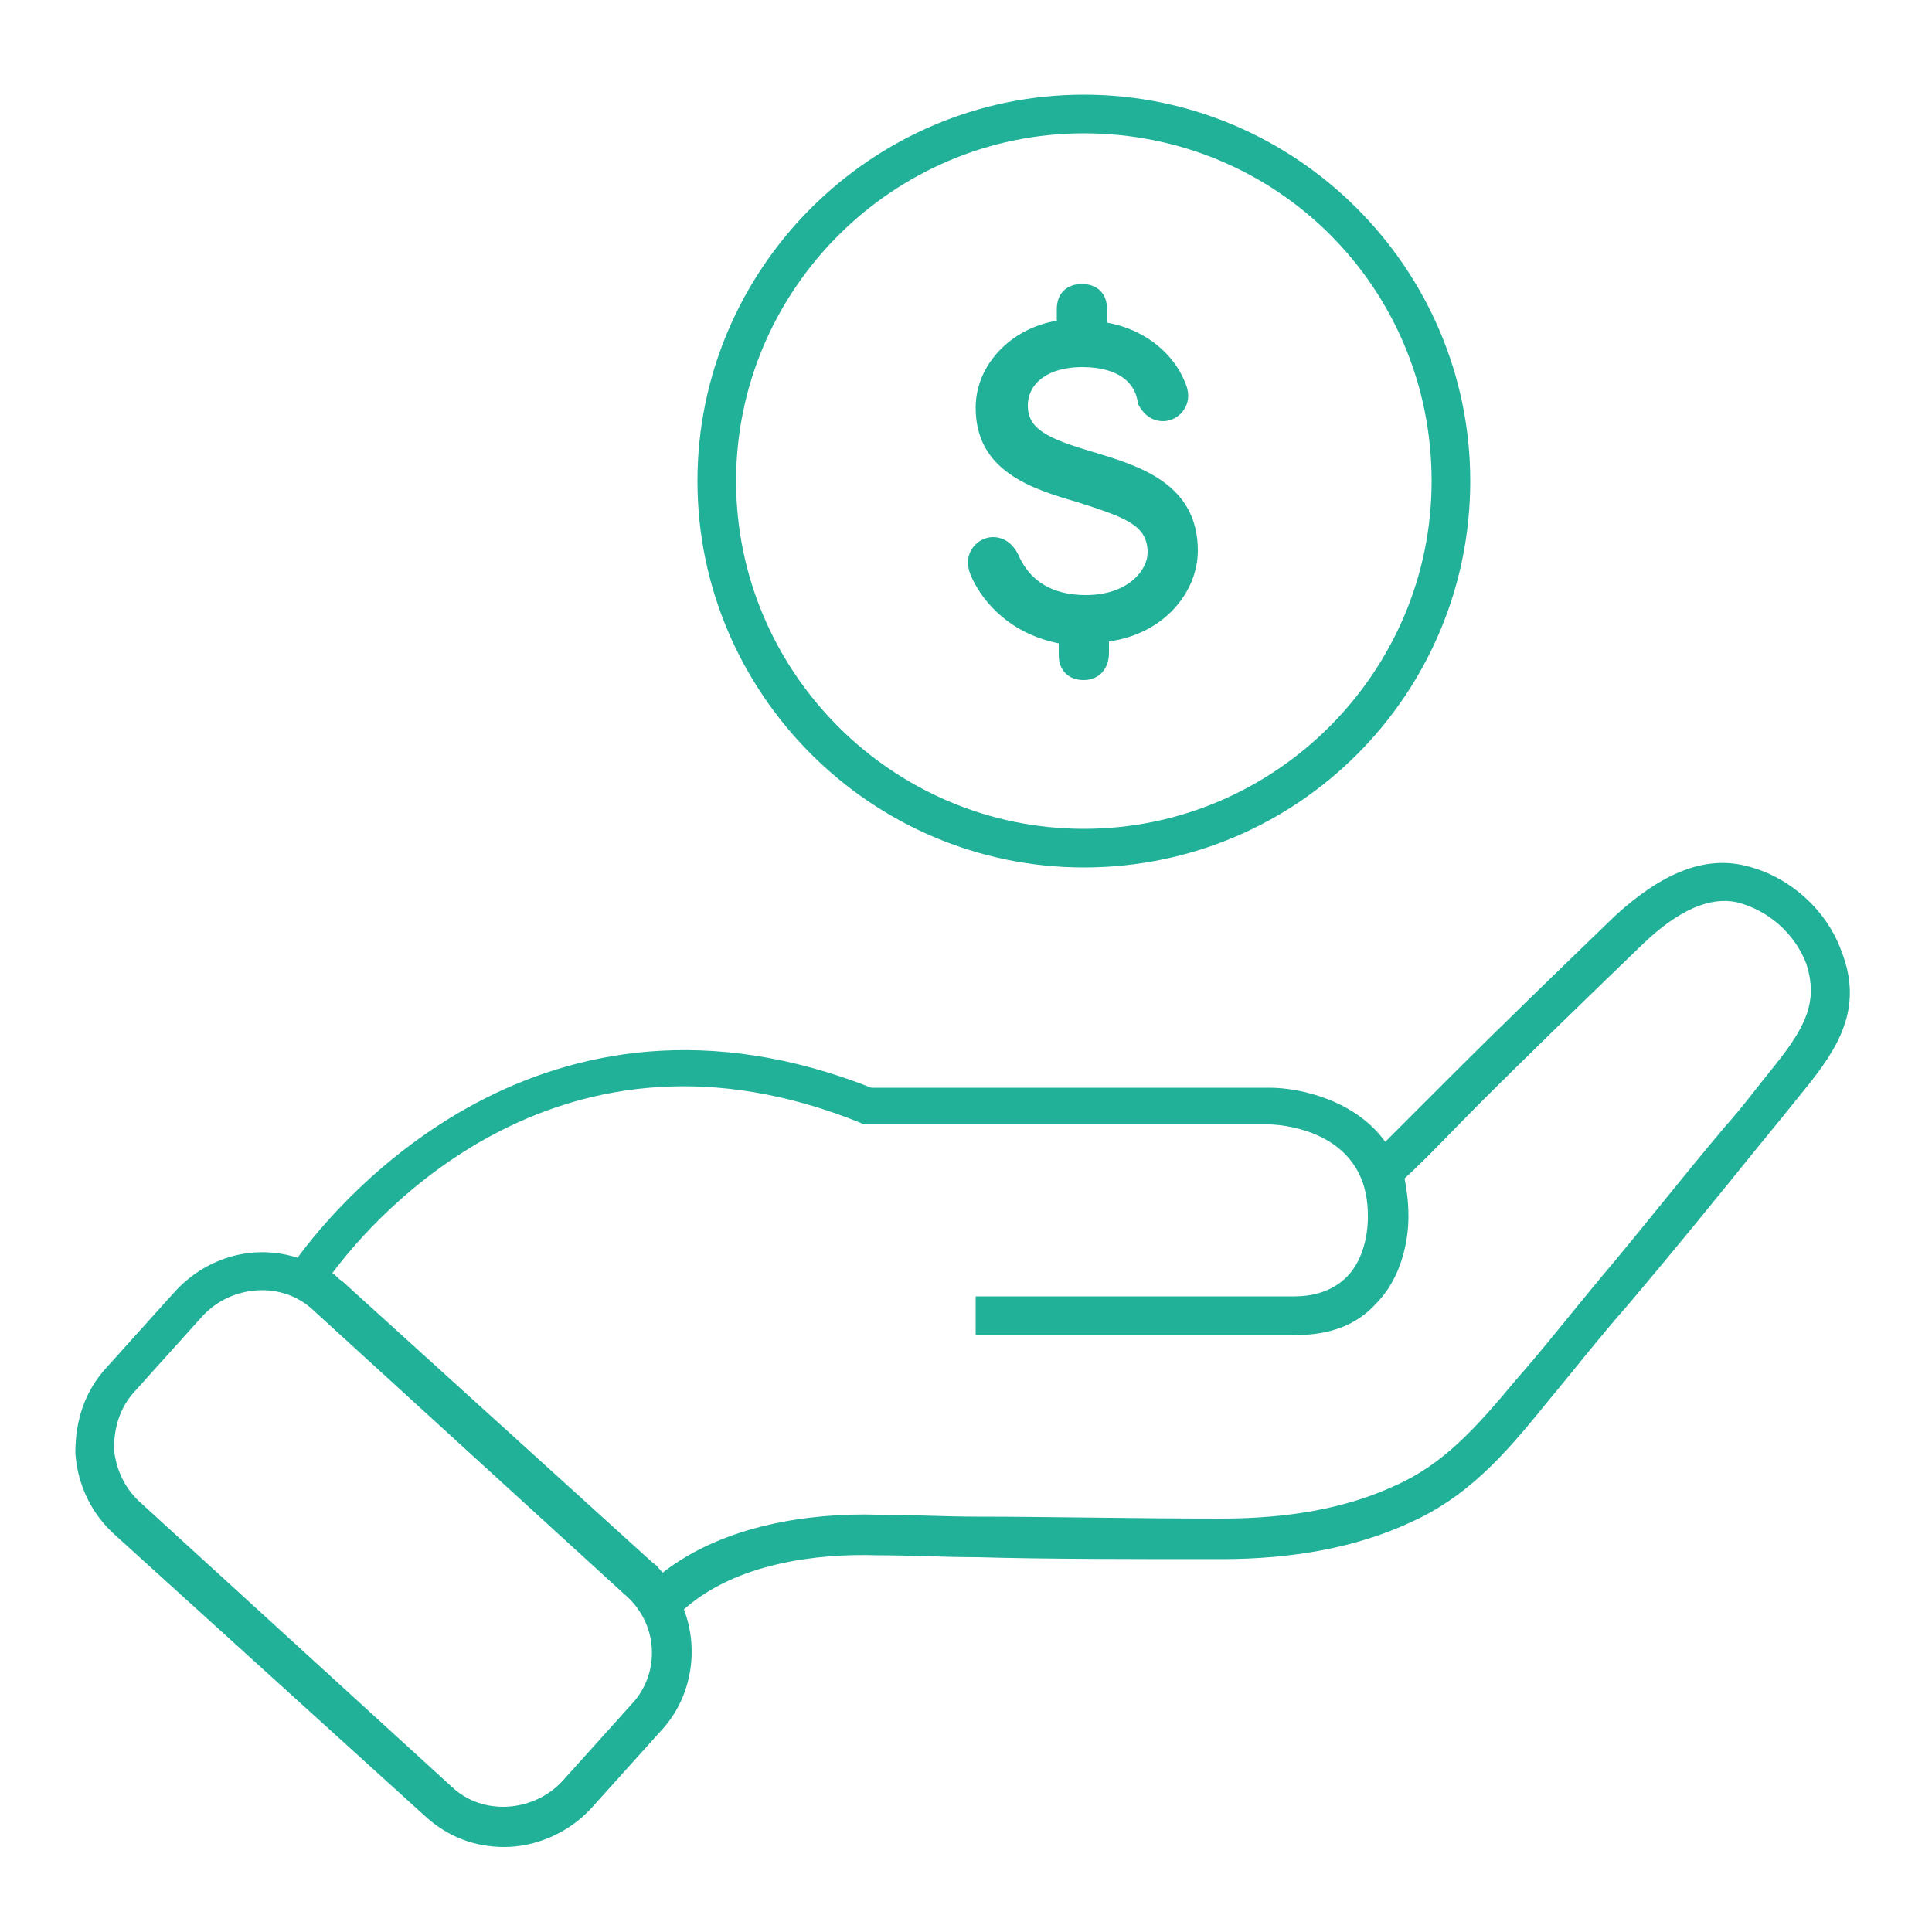
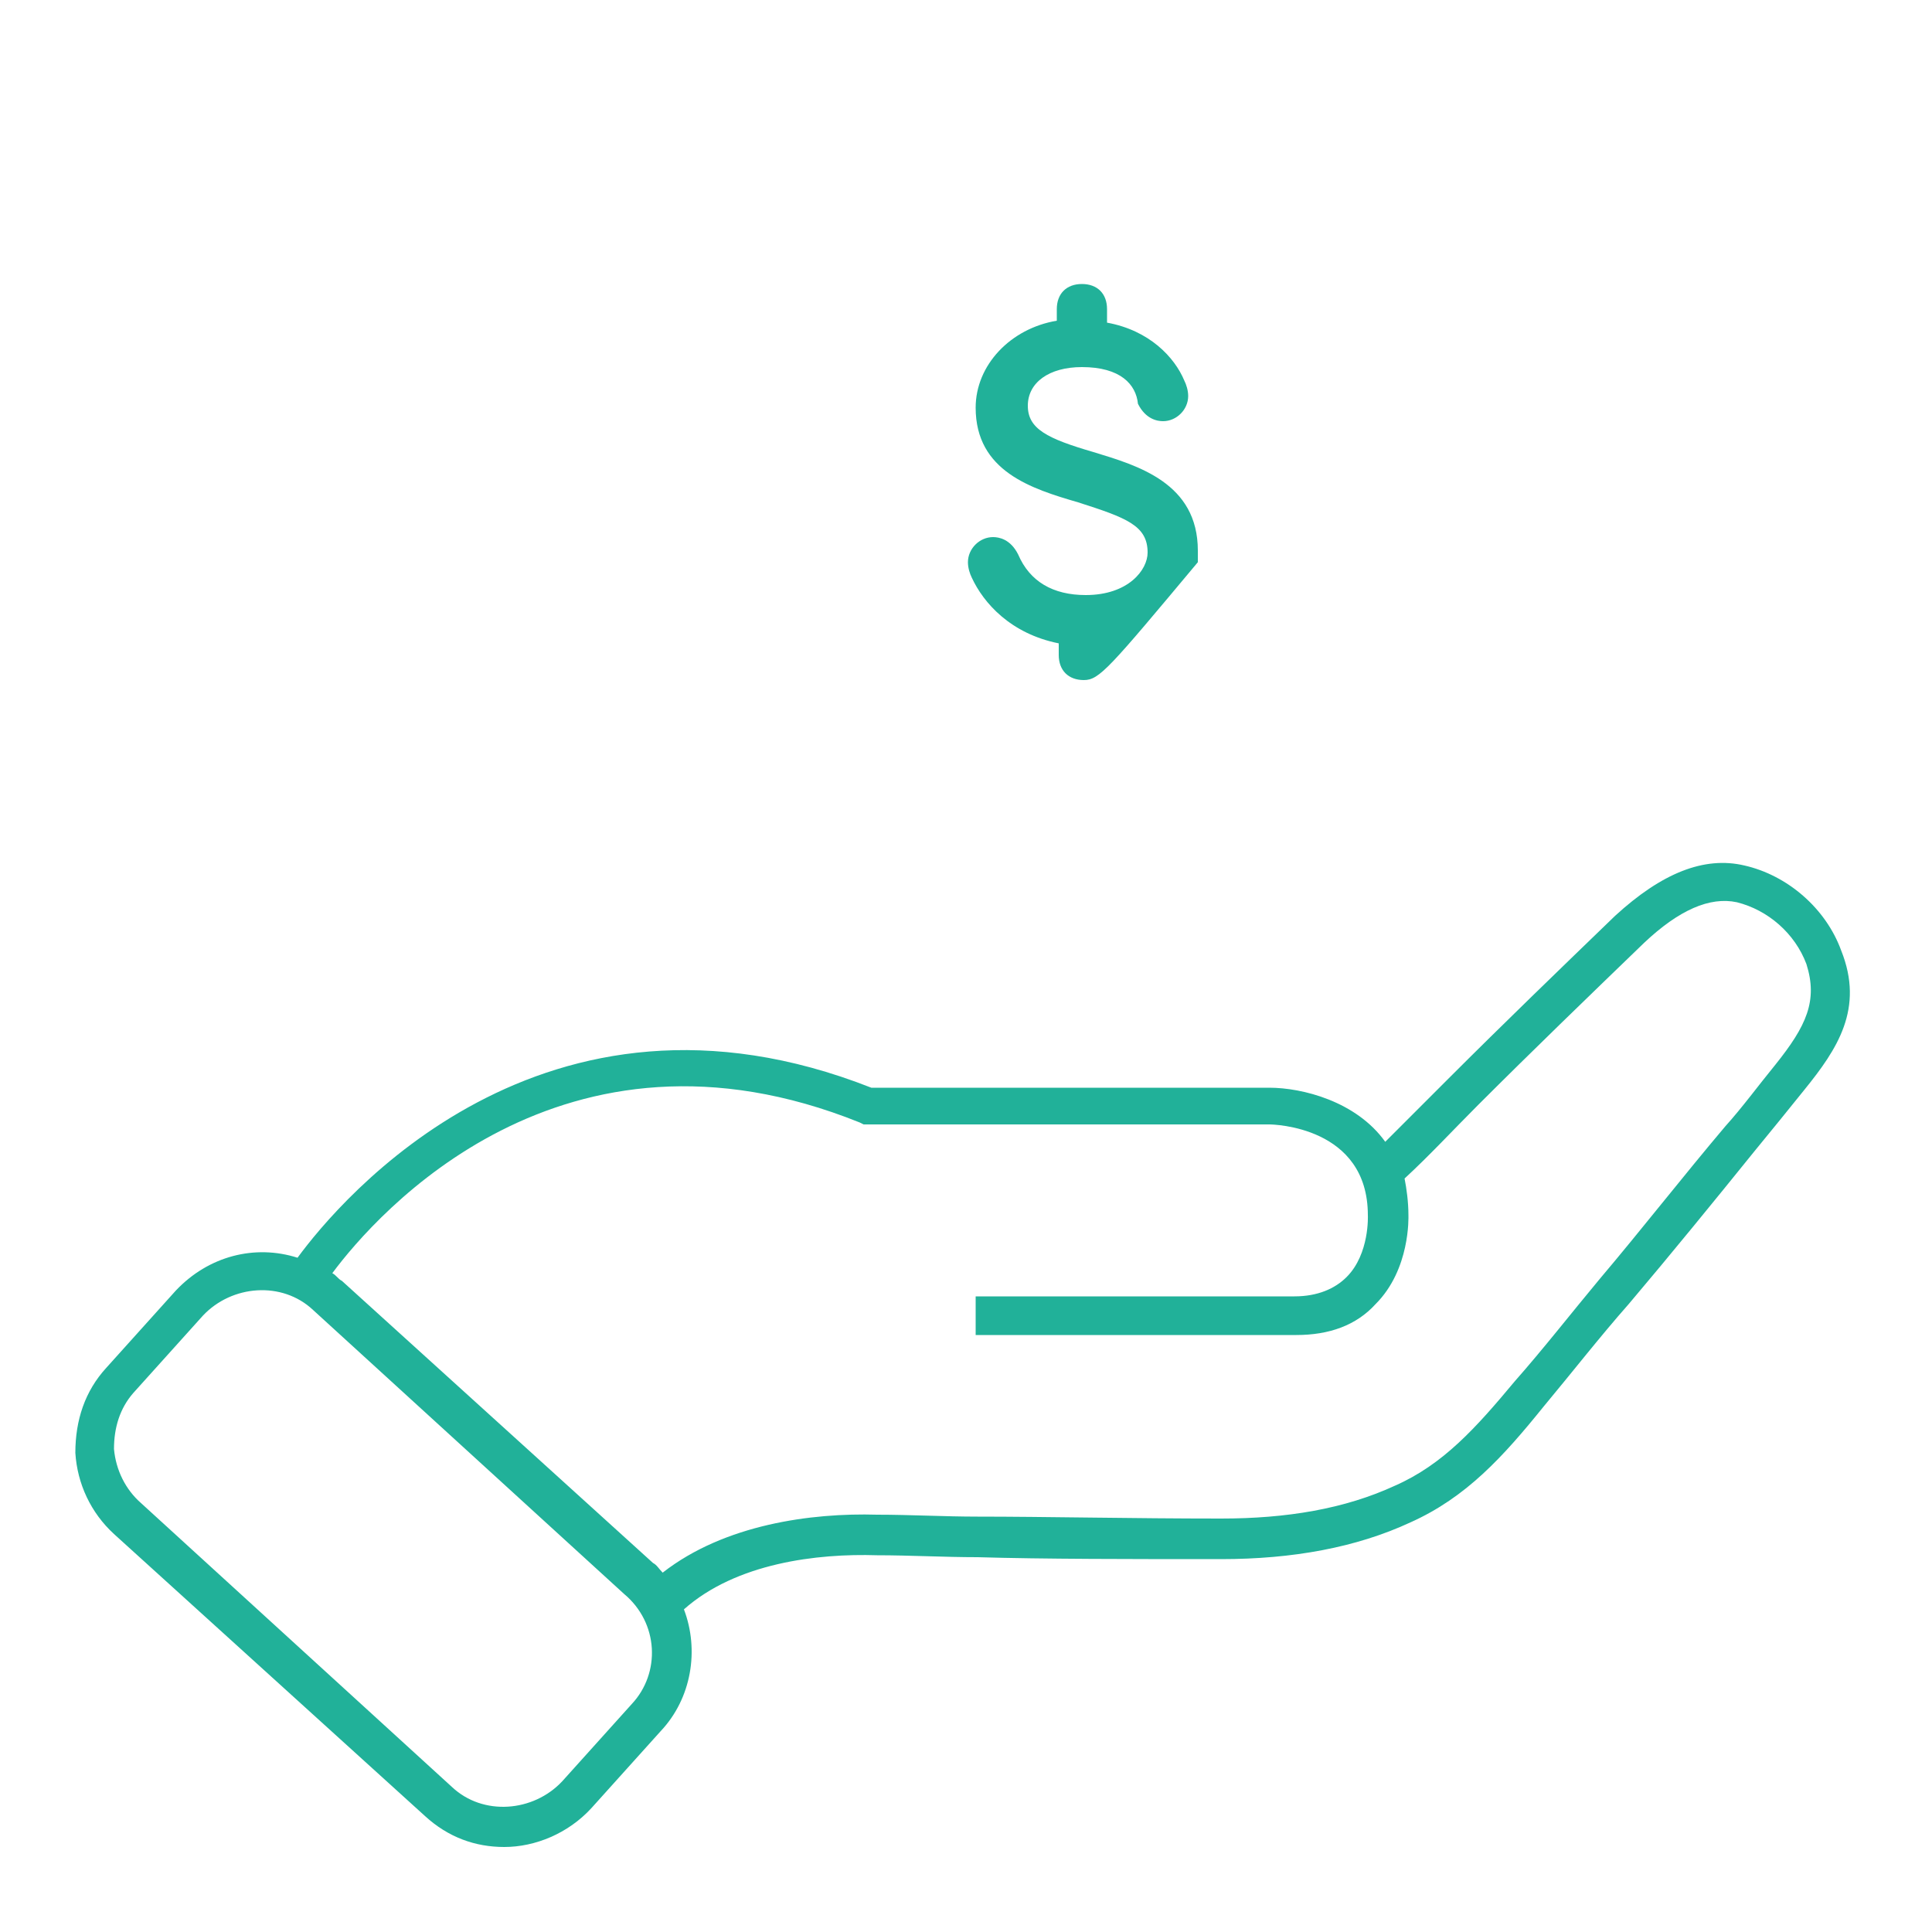
<svg xmlns="http://www.w3.org/2000/svg" version="1.1" id="Layer_1" x="0px" y="0px" viewBox="0 0 100 100" style="enable-background:new 0 0 100 100;" xml:space="preserve">
  <style type="text/css">
	.st0{fill:#21b199;}
</style>
  <g>
-     <path class="st0" d="M56.1,35.2c-0.8,0-1.3-0.5-1.3-1.3v-0.6c-2.5-0.5-3.9-2.1-4.5-3.4c-0.1-0.2-0.2-0.5-0.2-0.8   c0-0.7,0.6-1.3,1.3-1.3c0.3,0,0.9,0.1,1.3,0.9c0.6,1.4,1.8,2.1,3.5,2.1c2.2,0,3.2-1.3,3.2-2.2c0-1.4-1.1-1.8-3.6-2.6   c-2.4-0.7-5.3-1.6-5.3-4.9c0-2.2,1.8-4.1,4.2-4.5v-0.6c0-0.8,0.5-1.3,1.3-1.3s1.3,0.5,1.3,1.3v0.7c2.2,0.4,3.5,1.8,4,3   c0.1,0.2,0.2,0.5,0.2,0.8c0,0.7-0.6,1.3-1.3,1.3c-0.3,0-0.9-0.1-1.3-0.9C58.8,19.9,58,19,56,19c-1.7,0-2.8,0.8-2.8,2   c0,1.2,1,1.7,3.4,2.4c2.3,0.7,5.4,1.6,5.4,5.1c0,2.1-1.7,4.3-4.6,4.7v0.6C57.4,34.6,56.9,35.2,56.1,35.2z" />
+     <path class="st0" d="M56.1,35.2c-0.8,0-1.3-0.5-1.3-1.3v-0.6c-2.5-0.5-3.9-2.1-4.5-3.4c-0.1-0.2-0.2-0.5-0.2-0.8   c0-0.7,0.6-1.3,1.3-1.3c0.3,0,0.9,0.1,1.3,0.9c0.6,1.4,1.8,2.1,3.5,2.1c2.2,0,3.2-1.3,3.2-2.2c0-1.4-1.1-1.8-3.6-2.6   c-2.4-0.7-5.3-1.6-5.3-4.9c0-2.2,1.8-4.1,4.2-4.5v-0.6c0-0.8,0.5-1.3,1.3-1.3s1.3,0.5,1.3,1.3v0.7c2.2,0.4,3.5,1.8,4,3   c0.1,0.2,0.2,0.5,0.2,0.8c0,0.7-0.6,1.3-1.3,1.3c-0.3,0-0.9-0.1-1.3-0.9C58.8,19.9,58,19,56,19c-1.7,0-2.8,0.8-2.8,2   c0,1.2,1,1.7,3.4,2.4c2.3,0.7,5.4,1.6,5.4,5.1v0.6C57.4,34.6,56.9,35.2,56.1,35.2z" />
  </g>
-   <path class="st0" d="M56.1,44.9c-11,0-20-9-20-20s9-20,20-20s20,9,20,20S67.2,44.9,56.1,44.9z M56.1,6.9c-9.9,0-18,8.1-18,18  c0,9.9,8.1,18,18,18c9.9,0,18-8.1,18-18C74.1,14.9,66.1,6.9,56.1,6.9z" />
  <path class="st0" d="M95.3,49.2c-0.8-2.2-2.8-3.9-5-4.4c-2.1-0.5-4.3,0.4-6.7,2.6c-2.9,2.8-5.8,5.6-8.6,8.4  c-1.1,1.1-2.2,2.2-3.3,3.3c-1.5-2.1-4.3-2.8-6-2.8H45.1c-17-6.7-27.5,5.8-29.7,8.8c-2.2-0.7-4.6-0.1-6.3,1.7l-3.6,4  c-1.1,1.2-1.6,2.7-1.6,4.4c0.1,1.6,0.8,3.1,2,4.2L22,94c1.2,1.1,2.6,1.6,4.1,1.6c1.6,0,3.3-0.7,4.5-2l3.6-4c1.6-1.7,2-4.2,1.2-6.3  c2.7-2.4,6.9-2.9,10-2.8c1.7,0,3.5,0.1,5.2,0.1c3.4,0.1,8,0.1,12.6,0.1c3.7,0,7-0.6,9.8-1.9c2.9-1.3,4.8-3.4,6.9-6  c1.5-1.8,2.9-3.6,4.4-5.3c2.2-2.6,4.4-5.3,6.5-7.9c0.9-1.1,1.8-2.2,2.6-3.2C95.1,54.3,96.5,52.2,95.3,49.2z M32.7,88.2l-3.6,4  c-1.5,1.6-4.1,1.8-5.7,0.3L7.3,77.8C6.5,77.1,6,76.1,5.9,75c0-1.1,0.3-2.1,1-2.9l3.6-4c1.5-1.6,4.1-1.8,5.7-0.3l16.1,14.7  C34.1,84,34.2,86.6,32.7,88.2z M91.9,55.1c-0.9,1.1-1.7,2.2-2.6,3.2c-2.2,2.6-4.3,5.3-6.5,7.9c-1.5,1.8-2.9,3.6-4.4,5.3  c-2,2.4-3.7,4.3-6.2,5.4c-2.6,1.2-5.6,1.7-9,1.7c-4.6,0-9.1-0.1-12.6-0.1c-1.7,0-3.5-0.1-5.2-0.1c-3.4-0.1-7.9,0.5-11.1,3  c-0.2-0.2-0.3-0.4-0.5-0.5L17.7,66.3c-0.2-0.1-0.3-0.3-0.5-0.4c2.3-3.1,11.9-14,27.3-7.8l0.2,0.1h21c0.2,0,5.1,0.1,5.1,4.7  c0,0,0.1,2-1.1,3.2c-0.6,0.6-1.5,1-2.7,1H50.5v2h16.6c1.7,0,3.1-0.5,4.1-1.6c1.8-1.8,1.7-4.5,1.7-4.6c0-0.7-0.1-1.4-0.2-1.9  c1.3-1.2,2.5-2.5,3.8-3.8c2.8-2.8,5.7-5.6,8.6-8.4c1.8-1.7,3.4-2.4,4.8-2.1c1.6,0.4,3,1.6,3.6,3.2C94.1,51.8,93.5,53.1,91.9,55.1z" />
</svg>